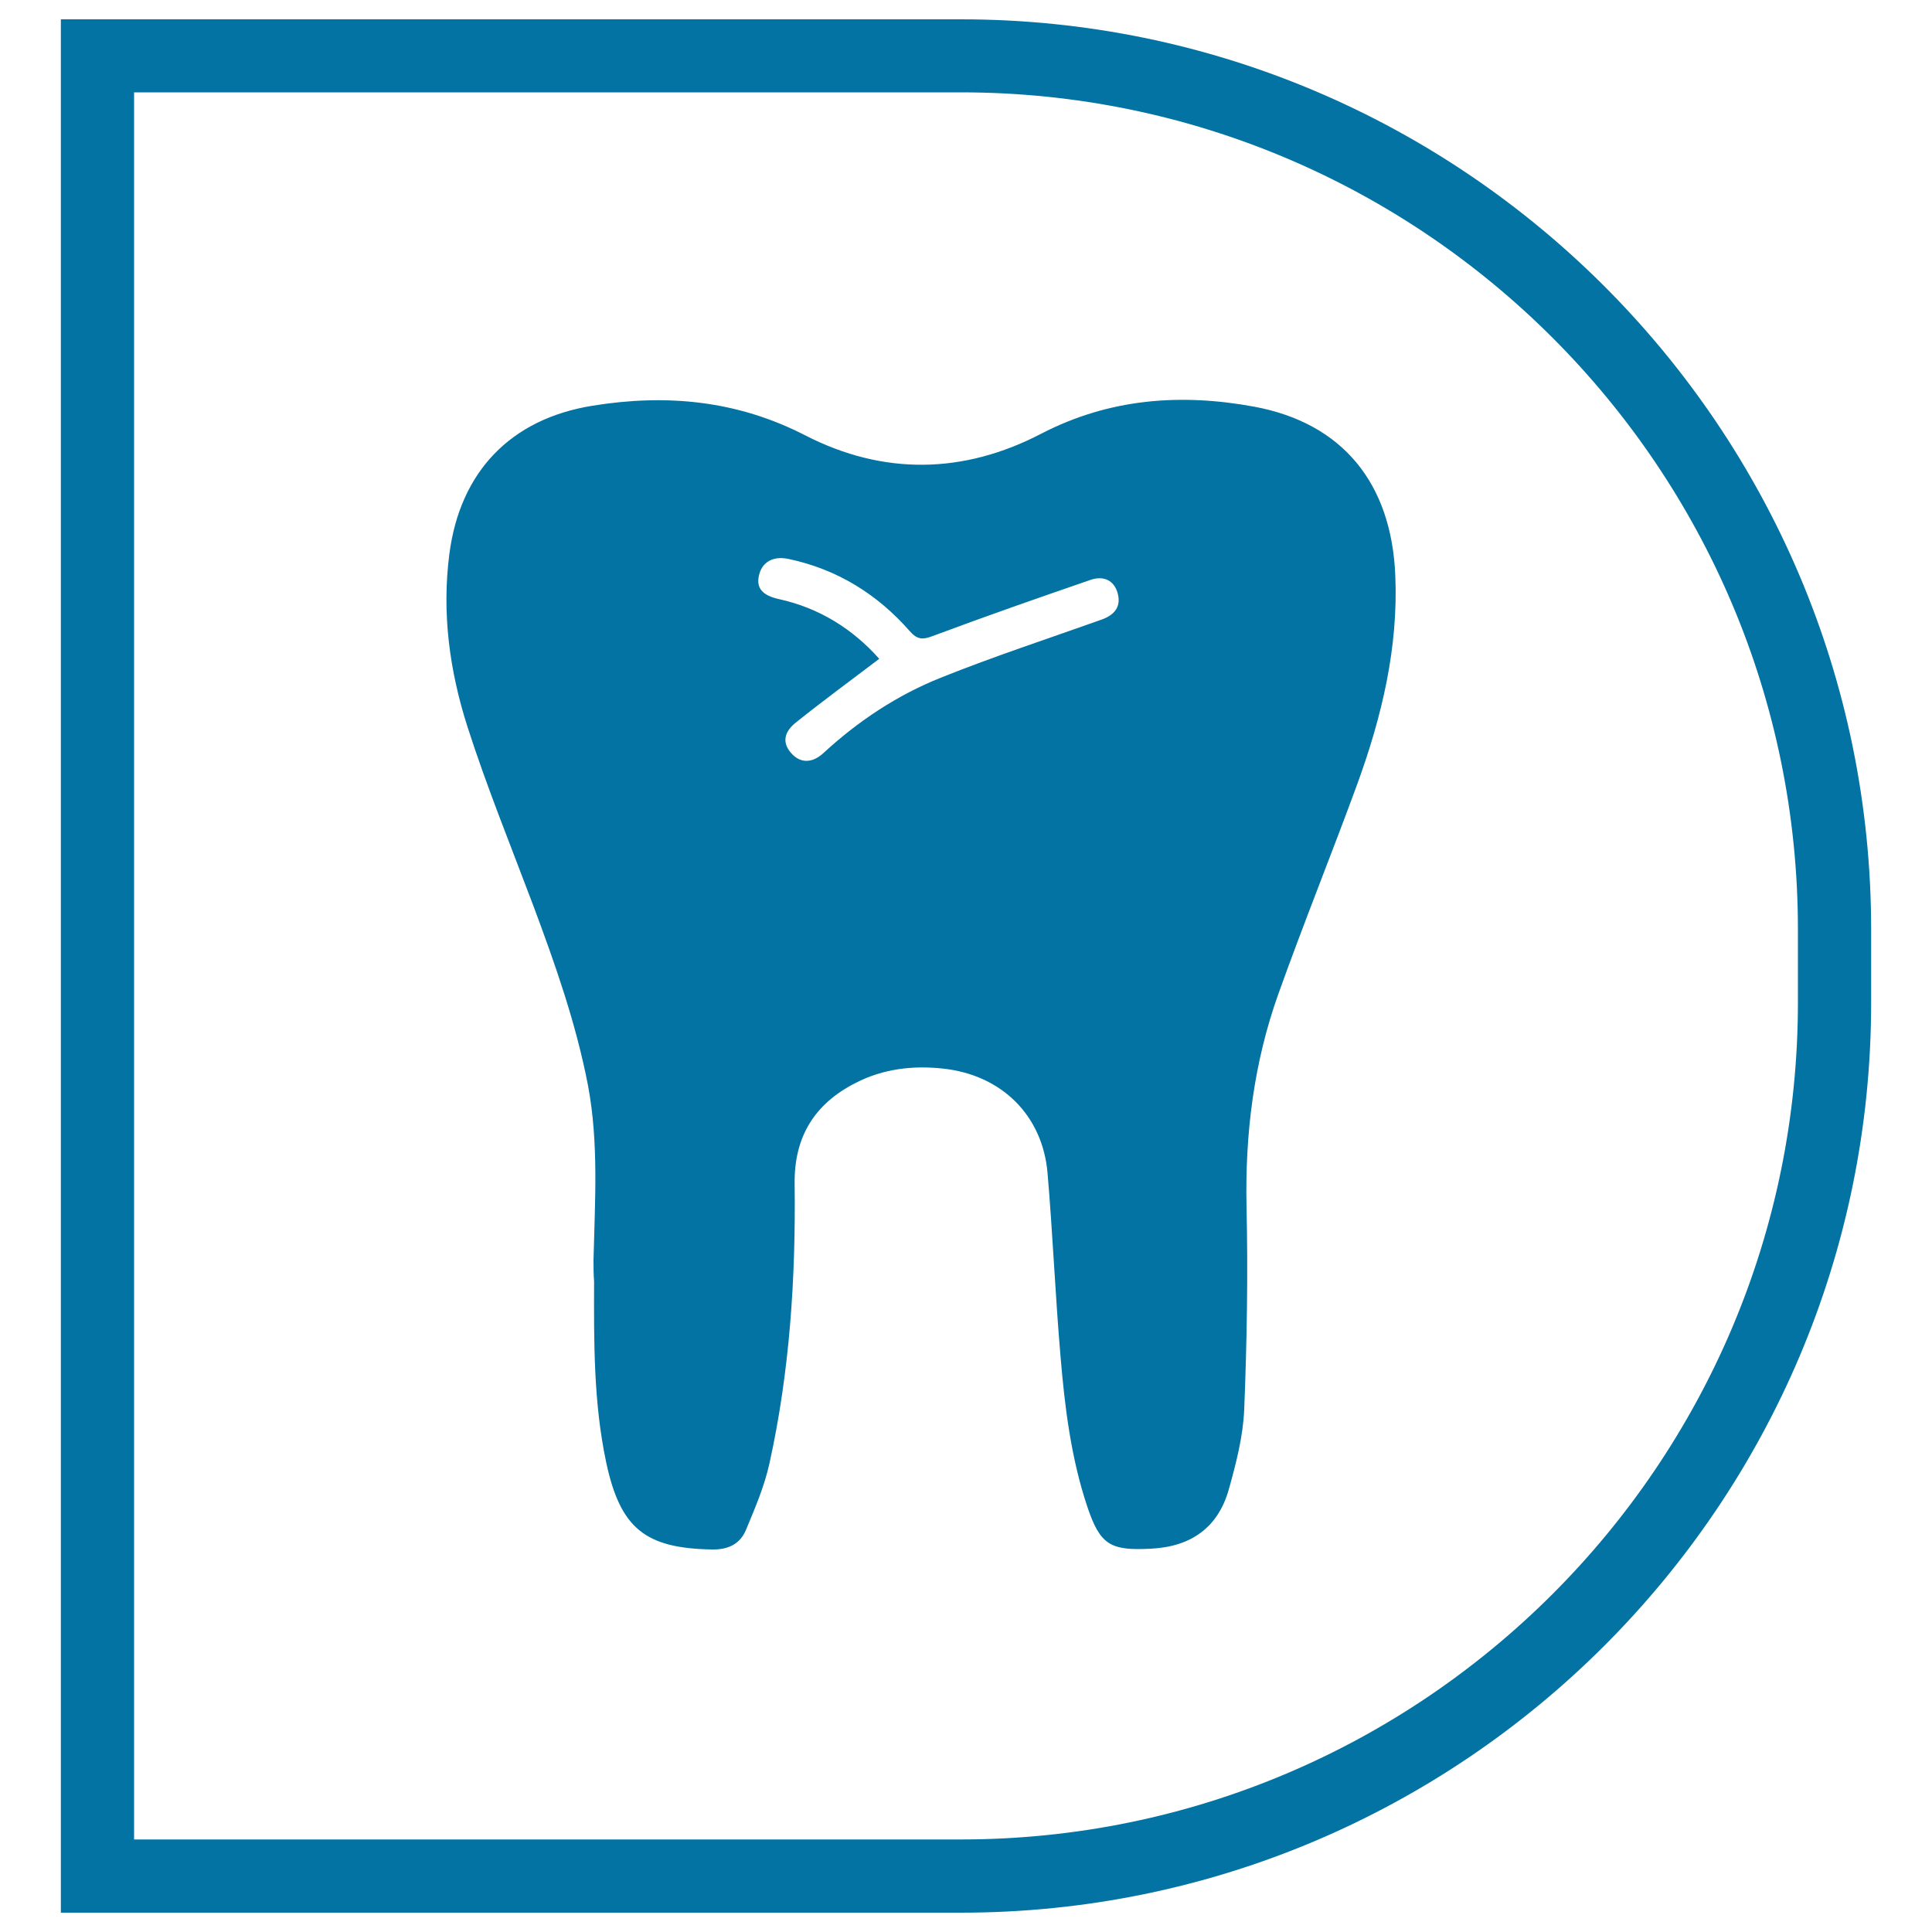
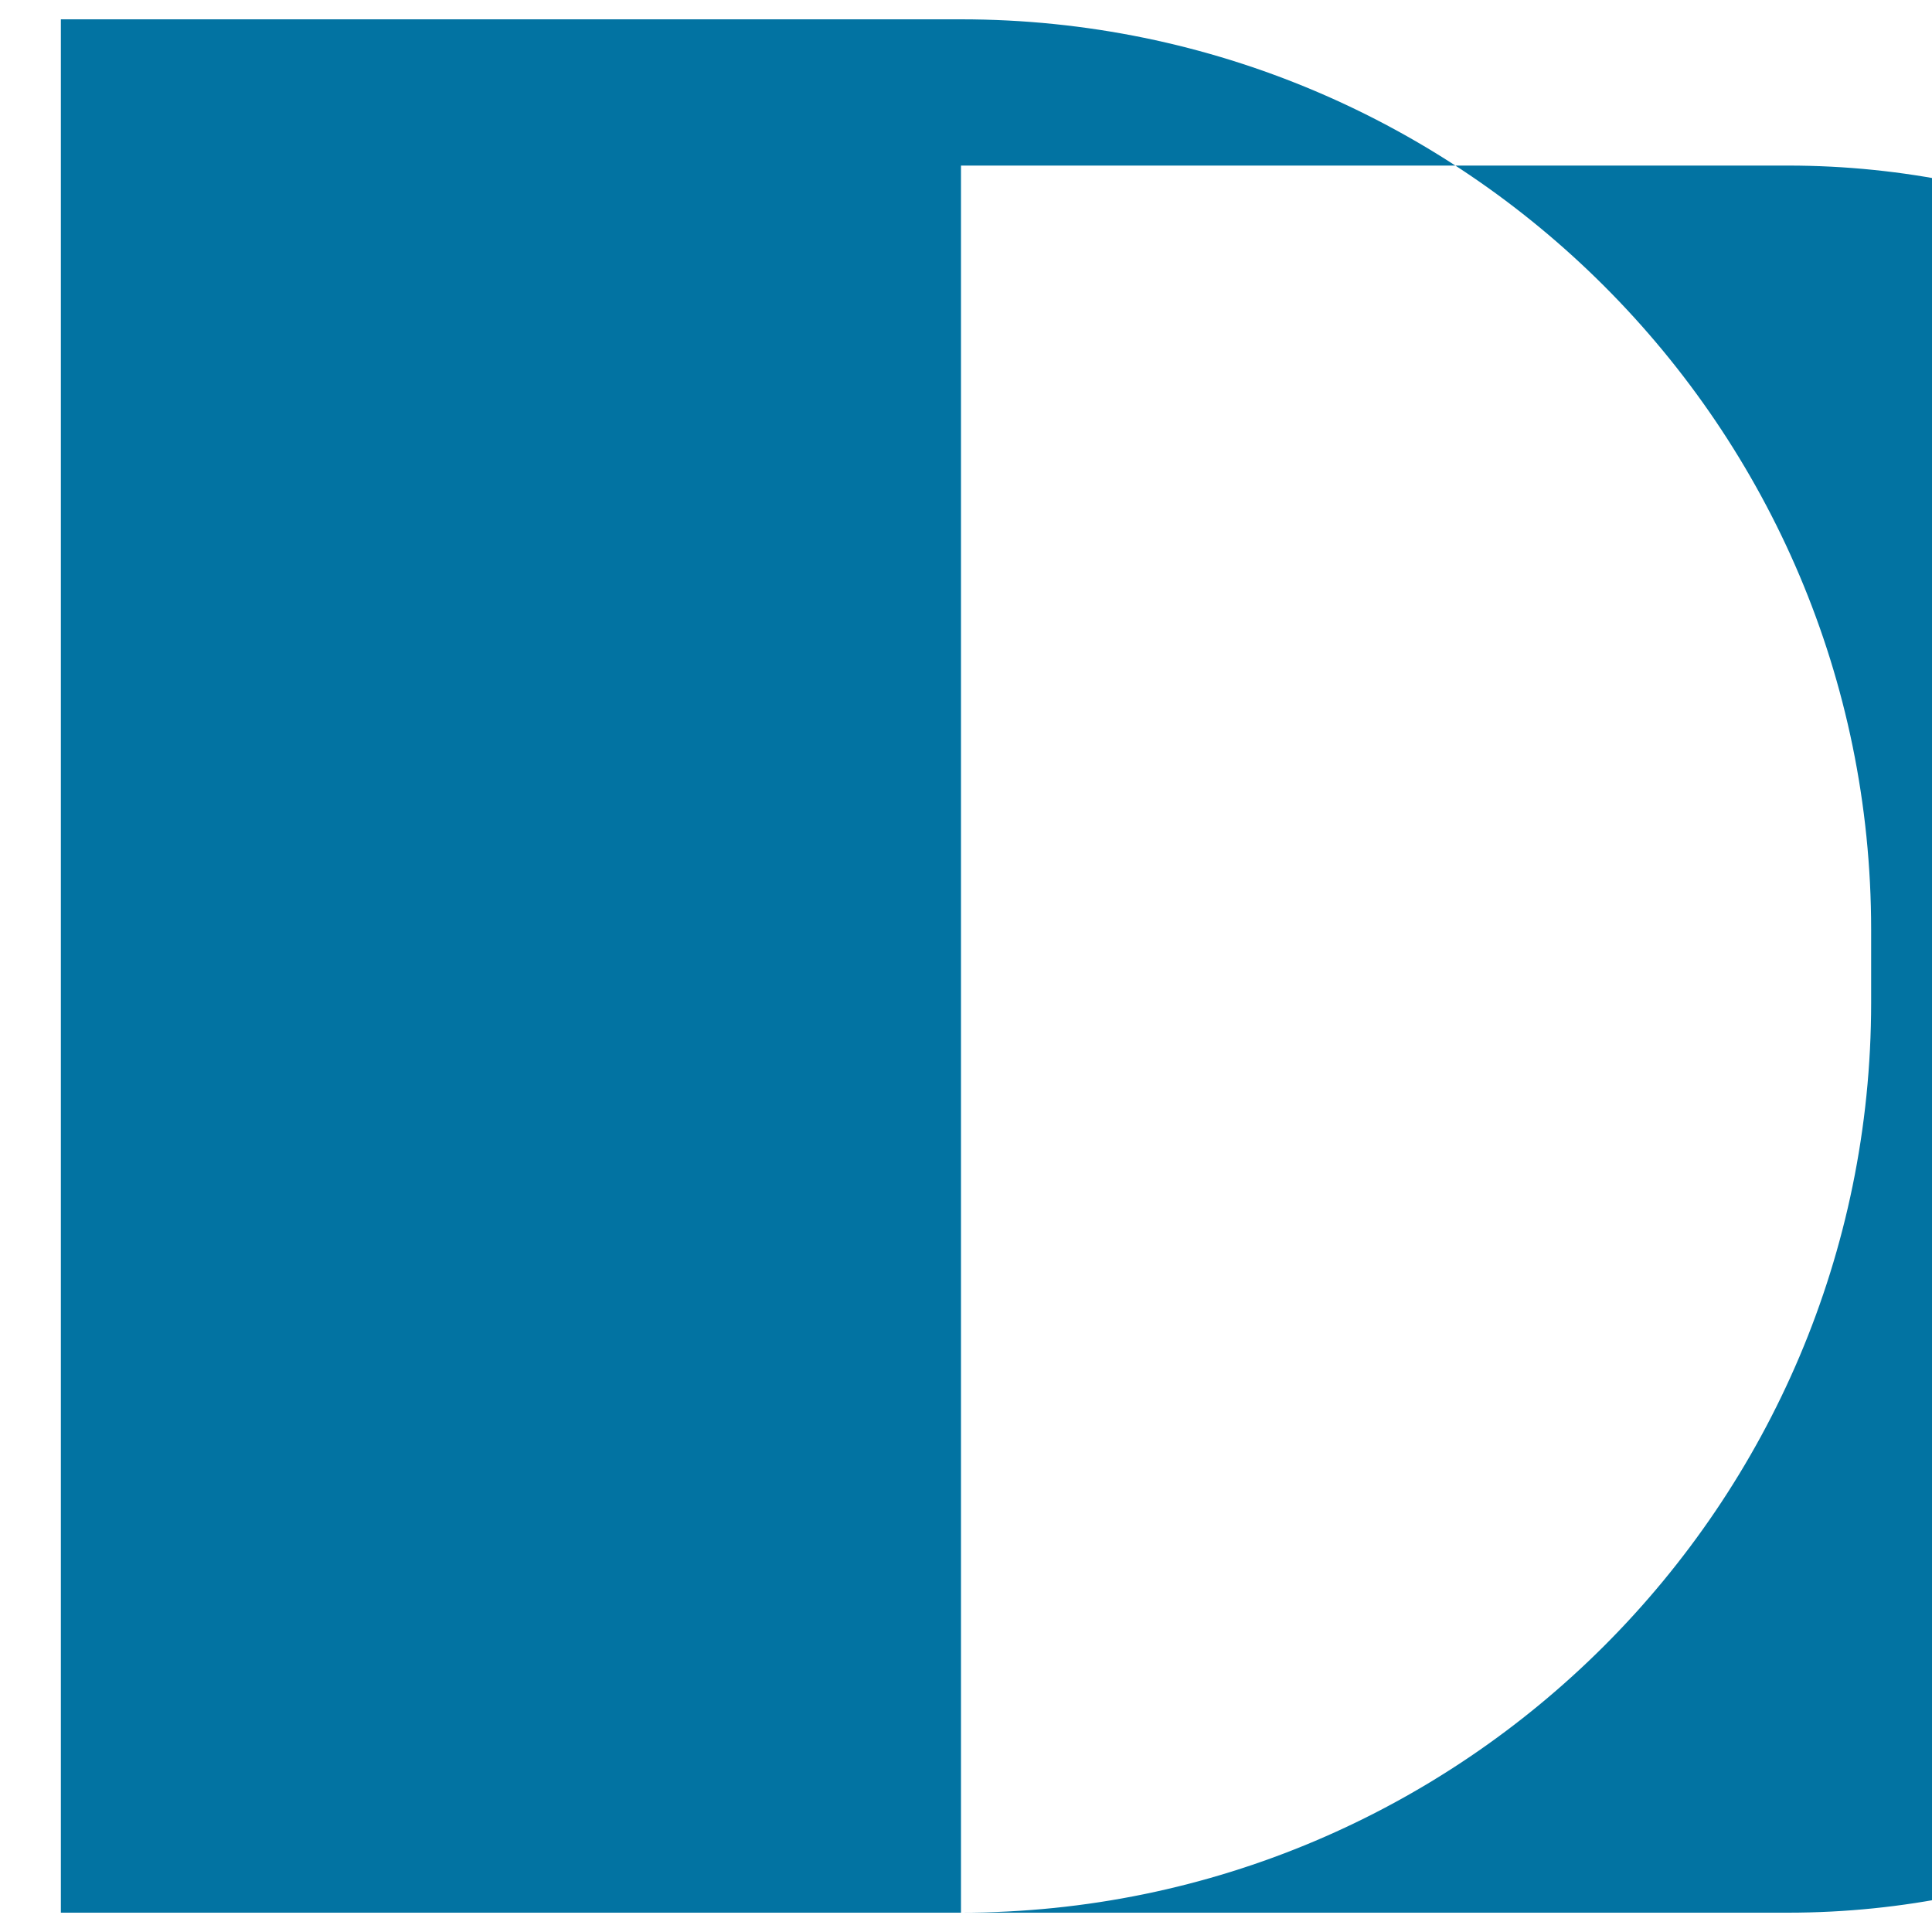
<svg xmlns="http://www.w3.org/2000/svg" viewBox="0 0 1000 1000" style="fill:#0273a2">
  <title>Dental Department SVG icon</title>
-   <path d="M497.4,990H31.5V10h465.9c259.8,0,471.1,211.3,471.1,471.1v37.9C968.5,778.7,757.1,990,497.4,990z M69.4,952.1h428c238.9,0,433.2-194.3,433.2-433.2v-37.9c0-238.9-194.3-433.2-433.2-433.2h-428V952.1z" />
-   <path d="M307.2,652.2c0.7-30.3,2.8-60.5-2.9-90.6c-6.2-32.1-17-62.7-28.4-93.2c-11.5-30.6-23.9-61-33.9-92.1c-9.3-29-13.4-59-9.4-89.6c5.5-42.5,31.7-69.9,74.1-76.7c38.2-6.2,74.9-2.8,110.2,15.4c40.4,20.7,81.8,20,122-0.9c35.3-18.3,72.3-21,110.3-14c45.7,8.5,71,39.6,73,87.3c1.6,37.5-7,73.2-19.7,108.1c-13.3,36.3-27.8,72.1-40.8,108.5c-12.7,35.5-17.3,72.3-16.5,110.1c0.8,35,0.2,70.1-1.2,105.1c-0.6,13.9-4.2,27.9-8,41.4c-5.6,19.8-19.7,29.6-40.3,30.6c-21,1.1-26.3-1.9-33-22c-8.4-25.2-11.6-51.5-13.8-77.8c-2.7-31.5-4-63.2-6.7-94.7c-2.6-30-24-50.8-54.1-54c-15.7-1.7-31,0.1-45.2,7.4c-21.3,10.8-31.9,27.9-31.6,52.2c0.6,48.6-2.5,97-13,144.6c-2.6,11.9-7.5,23.3-12.2,34.6c-3.1,7.3-9.2,10.3-17.7,10.1c-34.4-0.6-47.3-10.9-54.6-44.9c-6.6-31-6.4-62.4-6.3-93.9C307.2,659.5,307.2,655.9,307.2,652.2z M455.1,341c-14.8,11.2-29.2,21.8-43.2,33c-6.5,5.2-6.9,10.8-2.3,15.9c4.6,5.2,10.8,5.3,16.7-0.2c17.9-16.5,38.1-29.9,60.6-38.9c27.4-11,55.5-20.2,83.3-30.1c7.3-2.6,10.2-7.3,8.2-14c-1.8-6.1-7-9-14.1-6.5c-27.3,9.4-54.5,18.9-81.5,29c-5.3,2-8,1.9-11.9-2.5c-16.8-19.2-37.7-32.1-62.8-37.4c-8.1-1.7-13.8,1.7-15.3,8.7c-1.4,6.4,1.8,10.2,10.4,12.1C424.1,314.7,441.3,325.5,455.1,341z" />
+   <path d="M497.4,990H31.5V10h465.9c259.8,0,471.1,211.3,471.1,471.1v37.9C968.5,778.7,757.1,990,497.4,990z h428c238.9,0,433.2-194.3,433.2-433.2v-37.9c0-238.9-194.3-433.2-433.2-433.2h-428V952.1z" />
</svg>